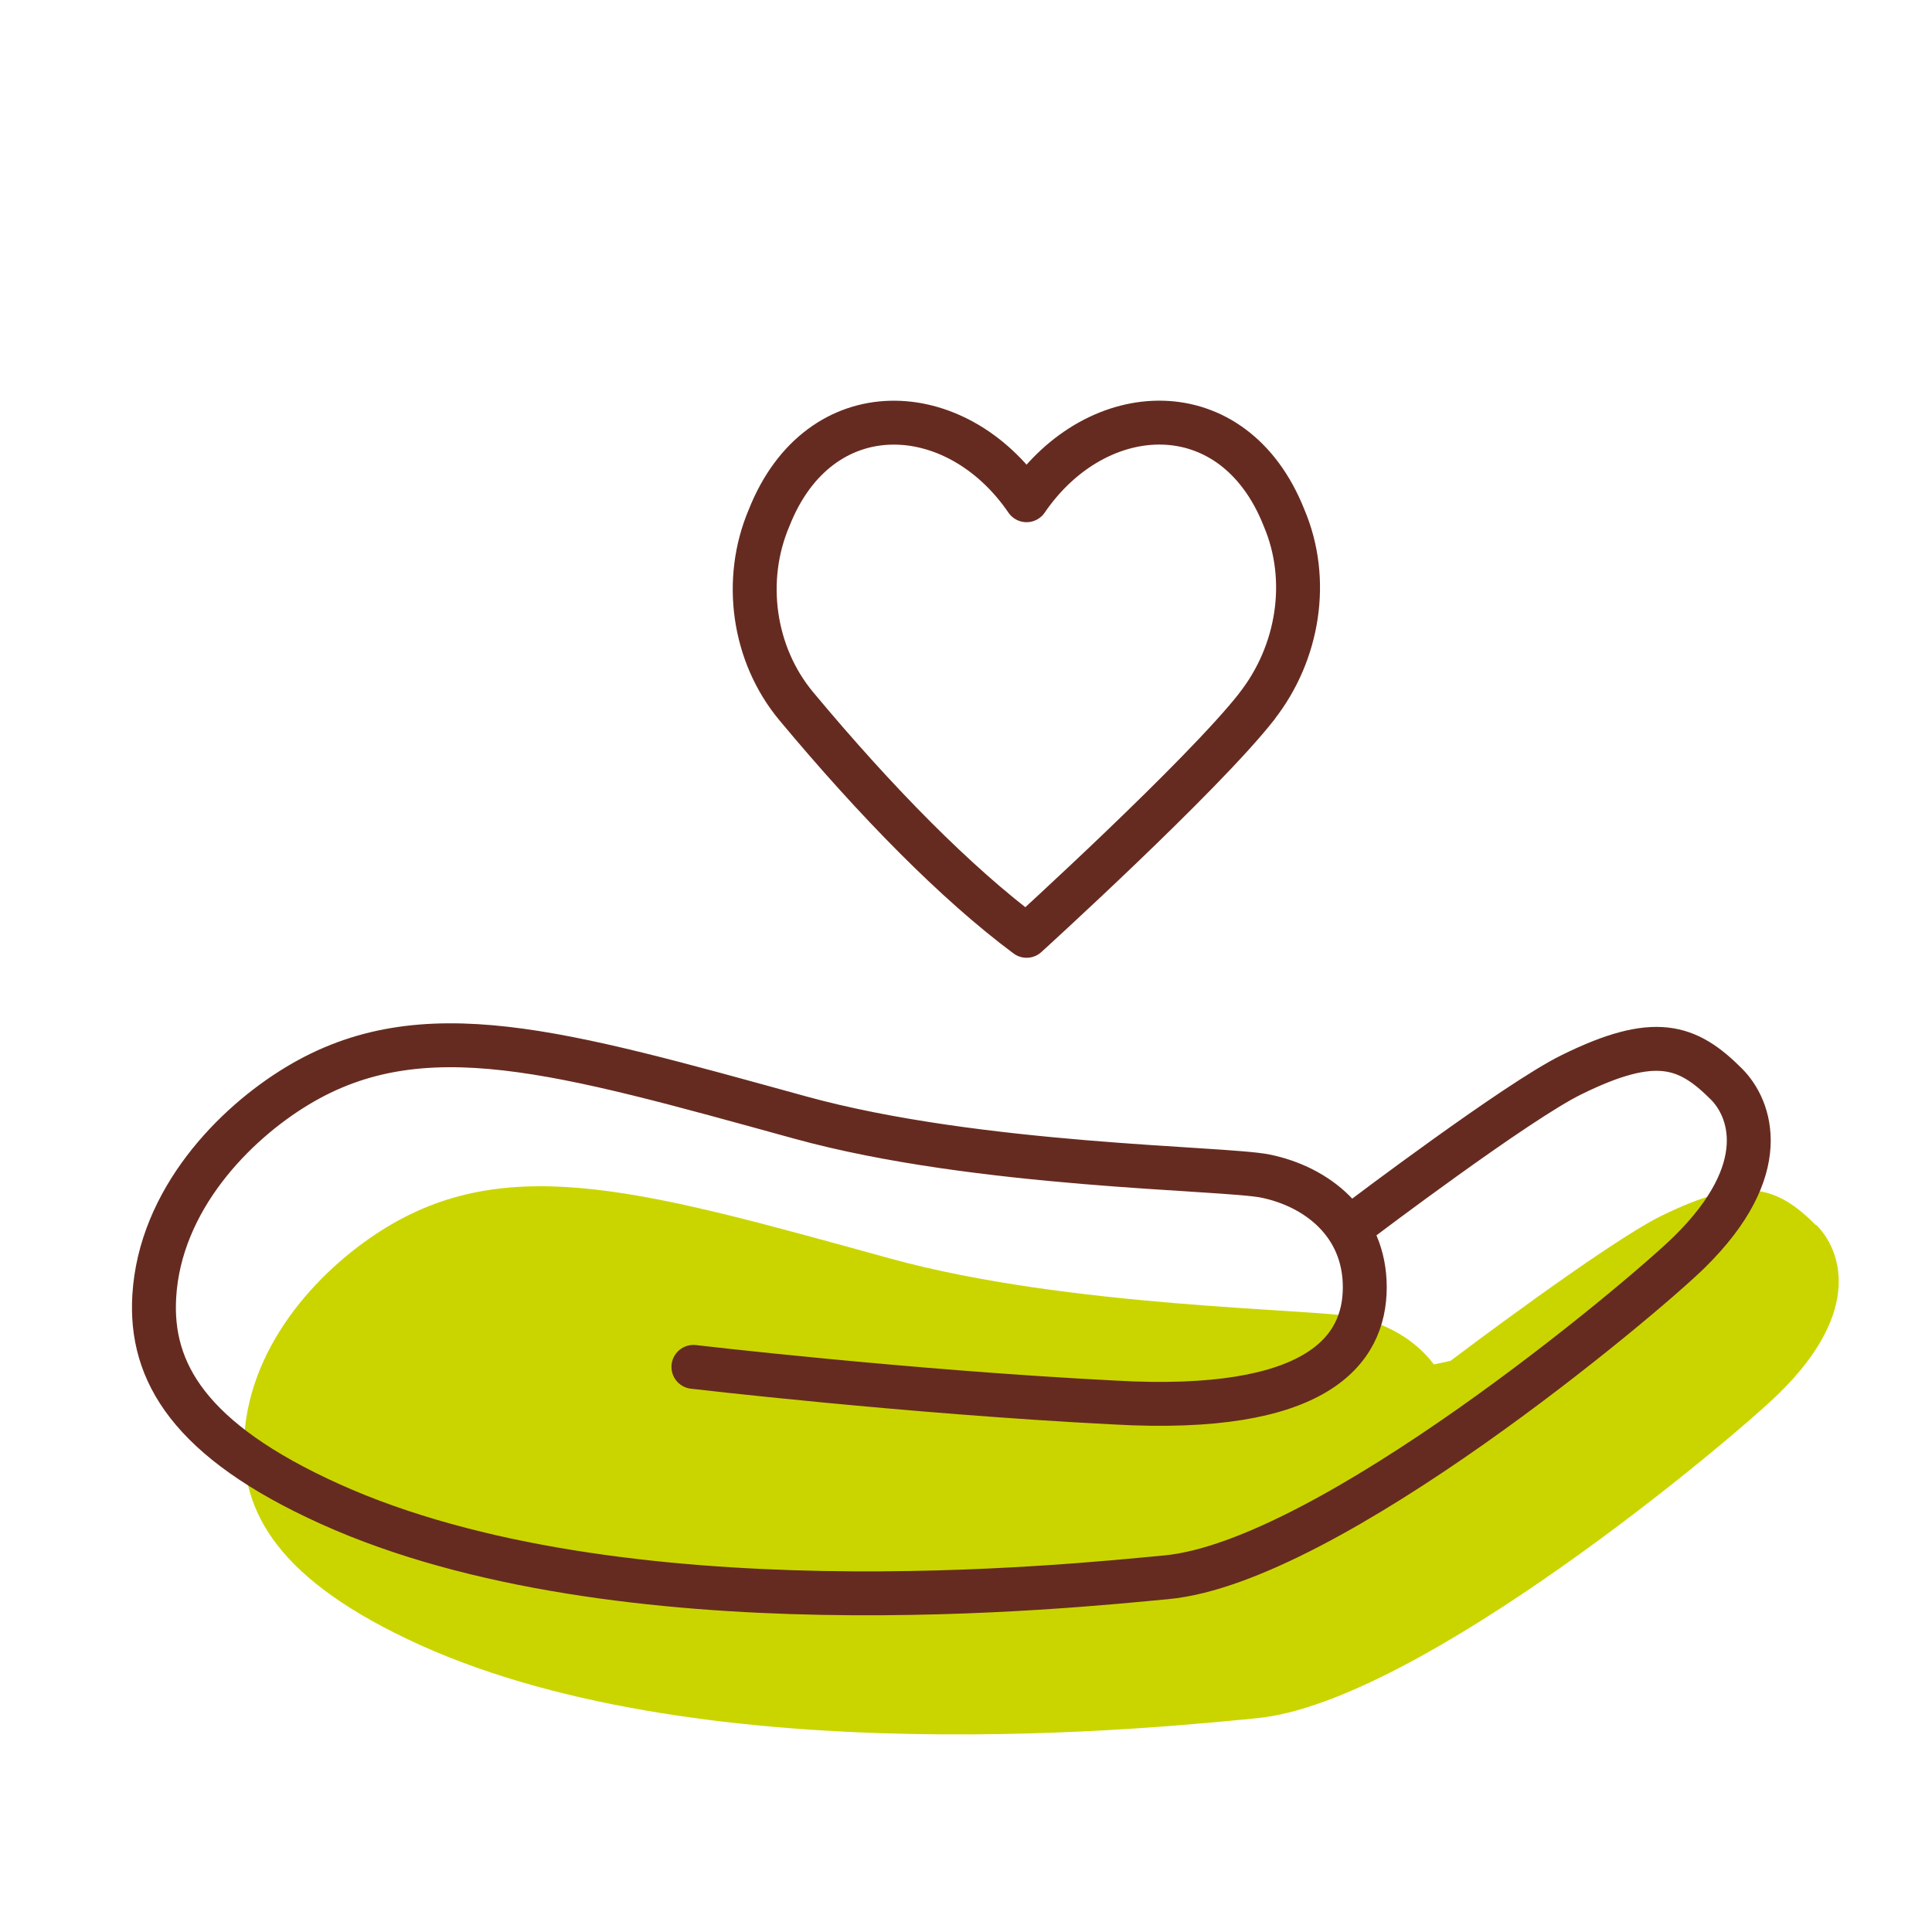
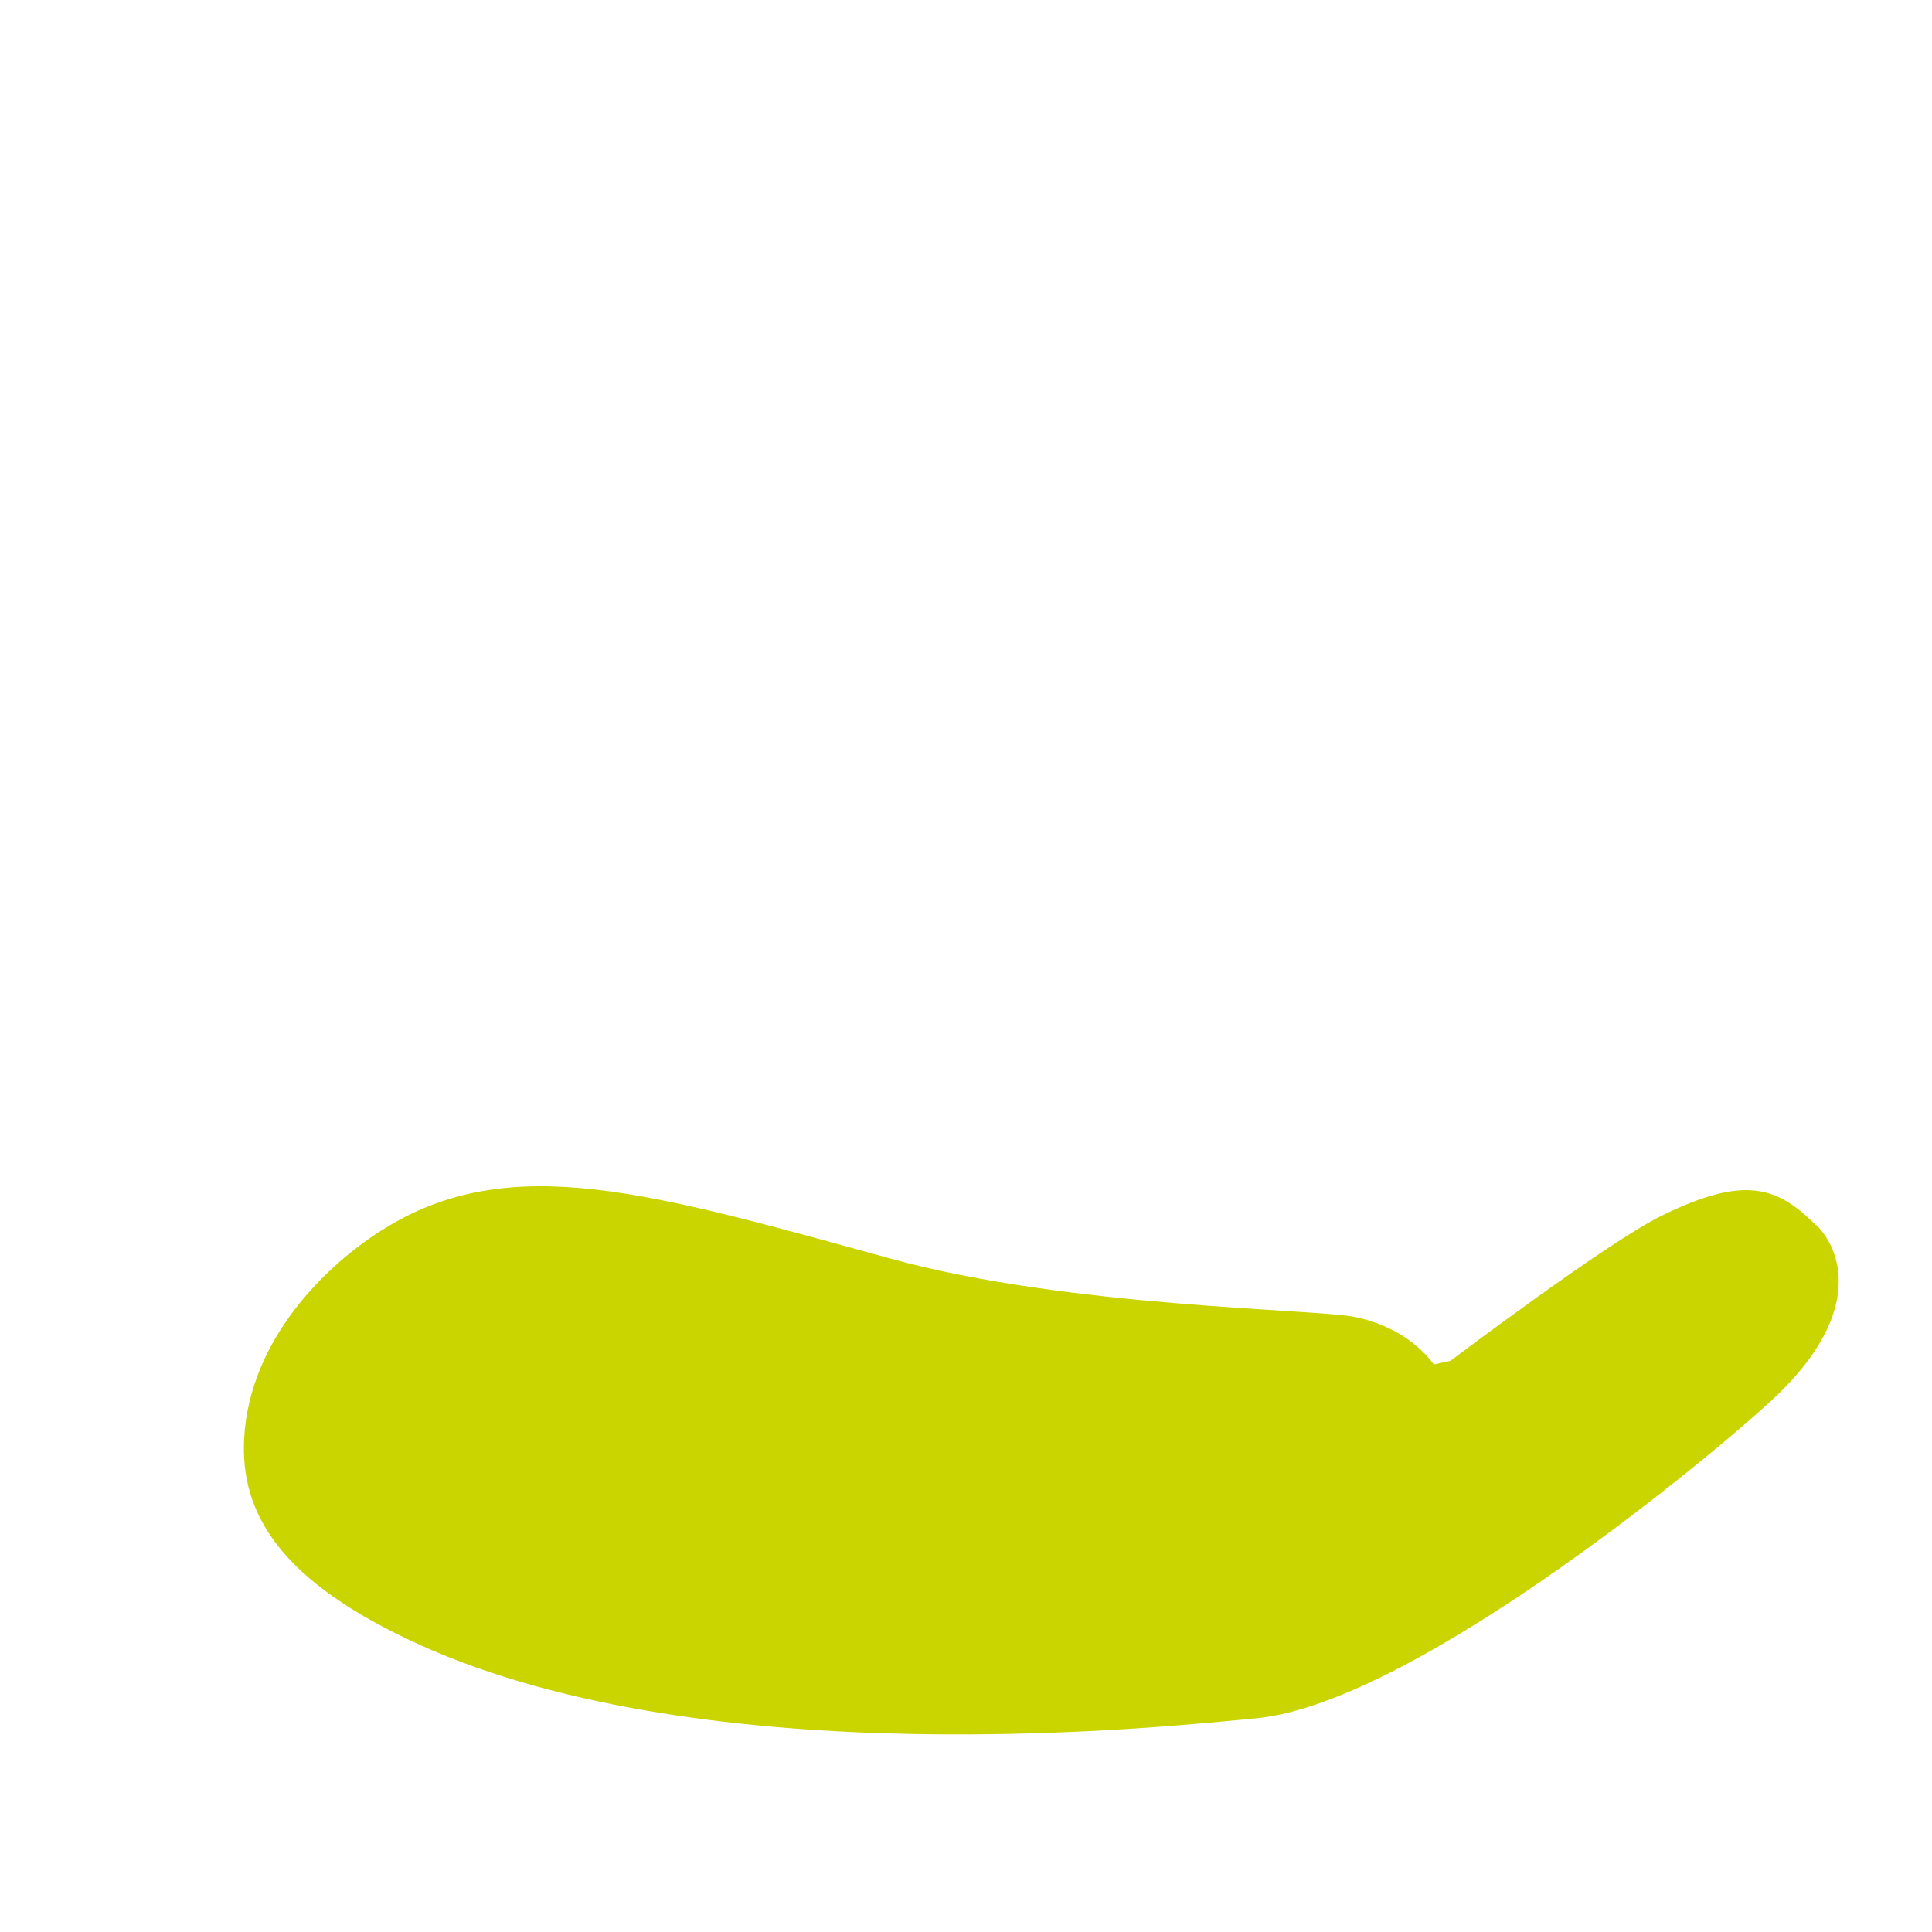
<svg xmlns="http://www.w3.org/2000/svg" width="66" height="66" fill="none" viewBox="0 0 66 66">
-   <path fill="#CAD500" d="M62.04 41.858c-1.33-1.33-2.444-1.722-5.29-.32-1.856.908-7.198 4.95-7.198 4.95l-.568.124c-.639-.855-1.629-1.402-2.68-1.619-1.424-.288-9.798-.32-15.892-2-8.21-2.259-12.912-3.661-17.181-1.083-2.155 1.3-4.692 3.888-4.888 7.188-.155 2.588 1.206 4.919 6.002 7.095 9.9 4.476 25.451 2.805 28.565 2.506 5.549-.516 16.253-9.519 17.872-11.107 2.898-2.846 2.083-4.93 1.268-5.744l-.01.01Z" />
-   <path stroke="#662B20" stroke-linecap="round" stroke-linejoin="round" stroke-width="1.5" d="M46.489 41.663s5.342-4.043 7.198-4.95c2.846-1.403 3.96-1.011 5.29.32.815.814 1.63 2.897-1.268 5.743-1.62 1.588-12.324 10.591-17.872 11.107-3.125.289-18.666 1.97-28.566-2.506-4.795-2.166-6.156-4.507-6.001-7.095.196-3.3 2.732-5.888 4.888-7.188 4.27-2.578 8.972-1.175 17.18 1.083 6.095 1.68 14.48 1.712 15.892 2 1.763.361 3.393 1.63 3.393 3.796 0 2.165-1.63 4.33-8.55 3.939-7.094-.361-14.385-1.217-14.385-1.217M42.938 24.123c1.42-1.815 1.83-4.314.926-6.436-1.72-4.344-6.388-4.118-8.795-.598-2.406-3.52-7.075-3.742-8.794.598-.905 2.122-.547 4.668.925 6.436 2.732 3.28 5.471 6.06 7.87 7.846 0 0 6.005-5.459 7.872-7.846h-.004Z" />
+   <path fill="#CAD500" d="M62.04 41.858c-1.33-1.33-2.444-1.722-5.29-.32-1.856.908-7.198 4.95-7.198 4.95l-.568.124c-.639-.855-1.629-1.402-2.68-1.619-1.424-.288-9.798-.32-15.892-2-8.21-2.259-12.912-3.661-17.181-1.083-2.155 1.3-4.692 3.888-4.888 7.188-.155 2.588 1.206 4.919 6.002 7.095 9.9 4.476 25.451 2.805 28.565 2.506 5.549-.516 16.253-9.519 17.872-11.107 2.898-2.846 2.083-4.93 1.268-5.744l-.01.01" />
</svg>